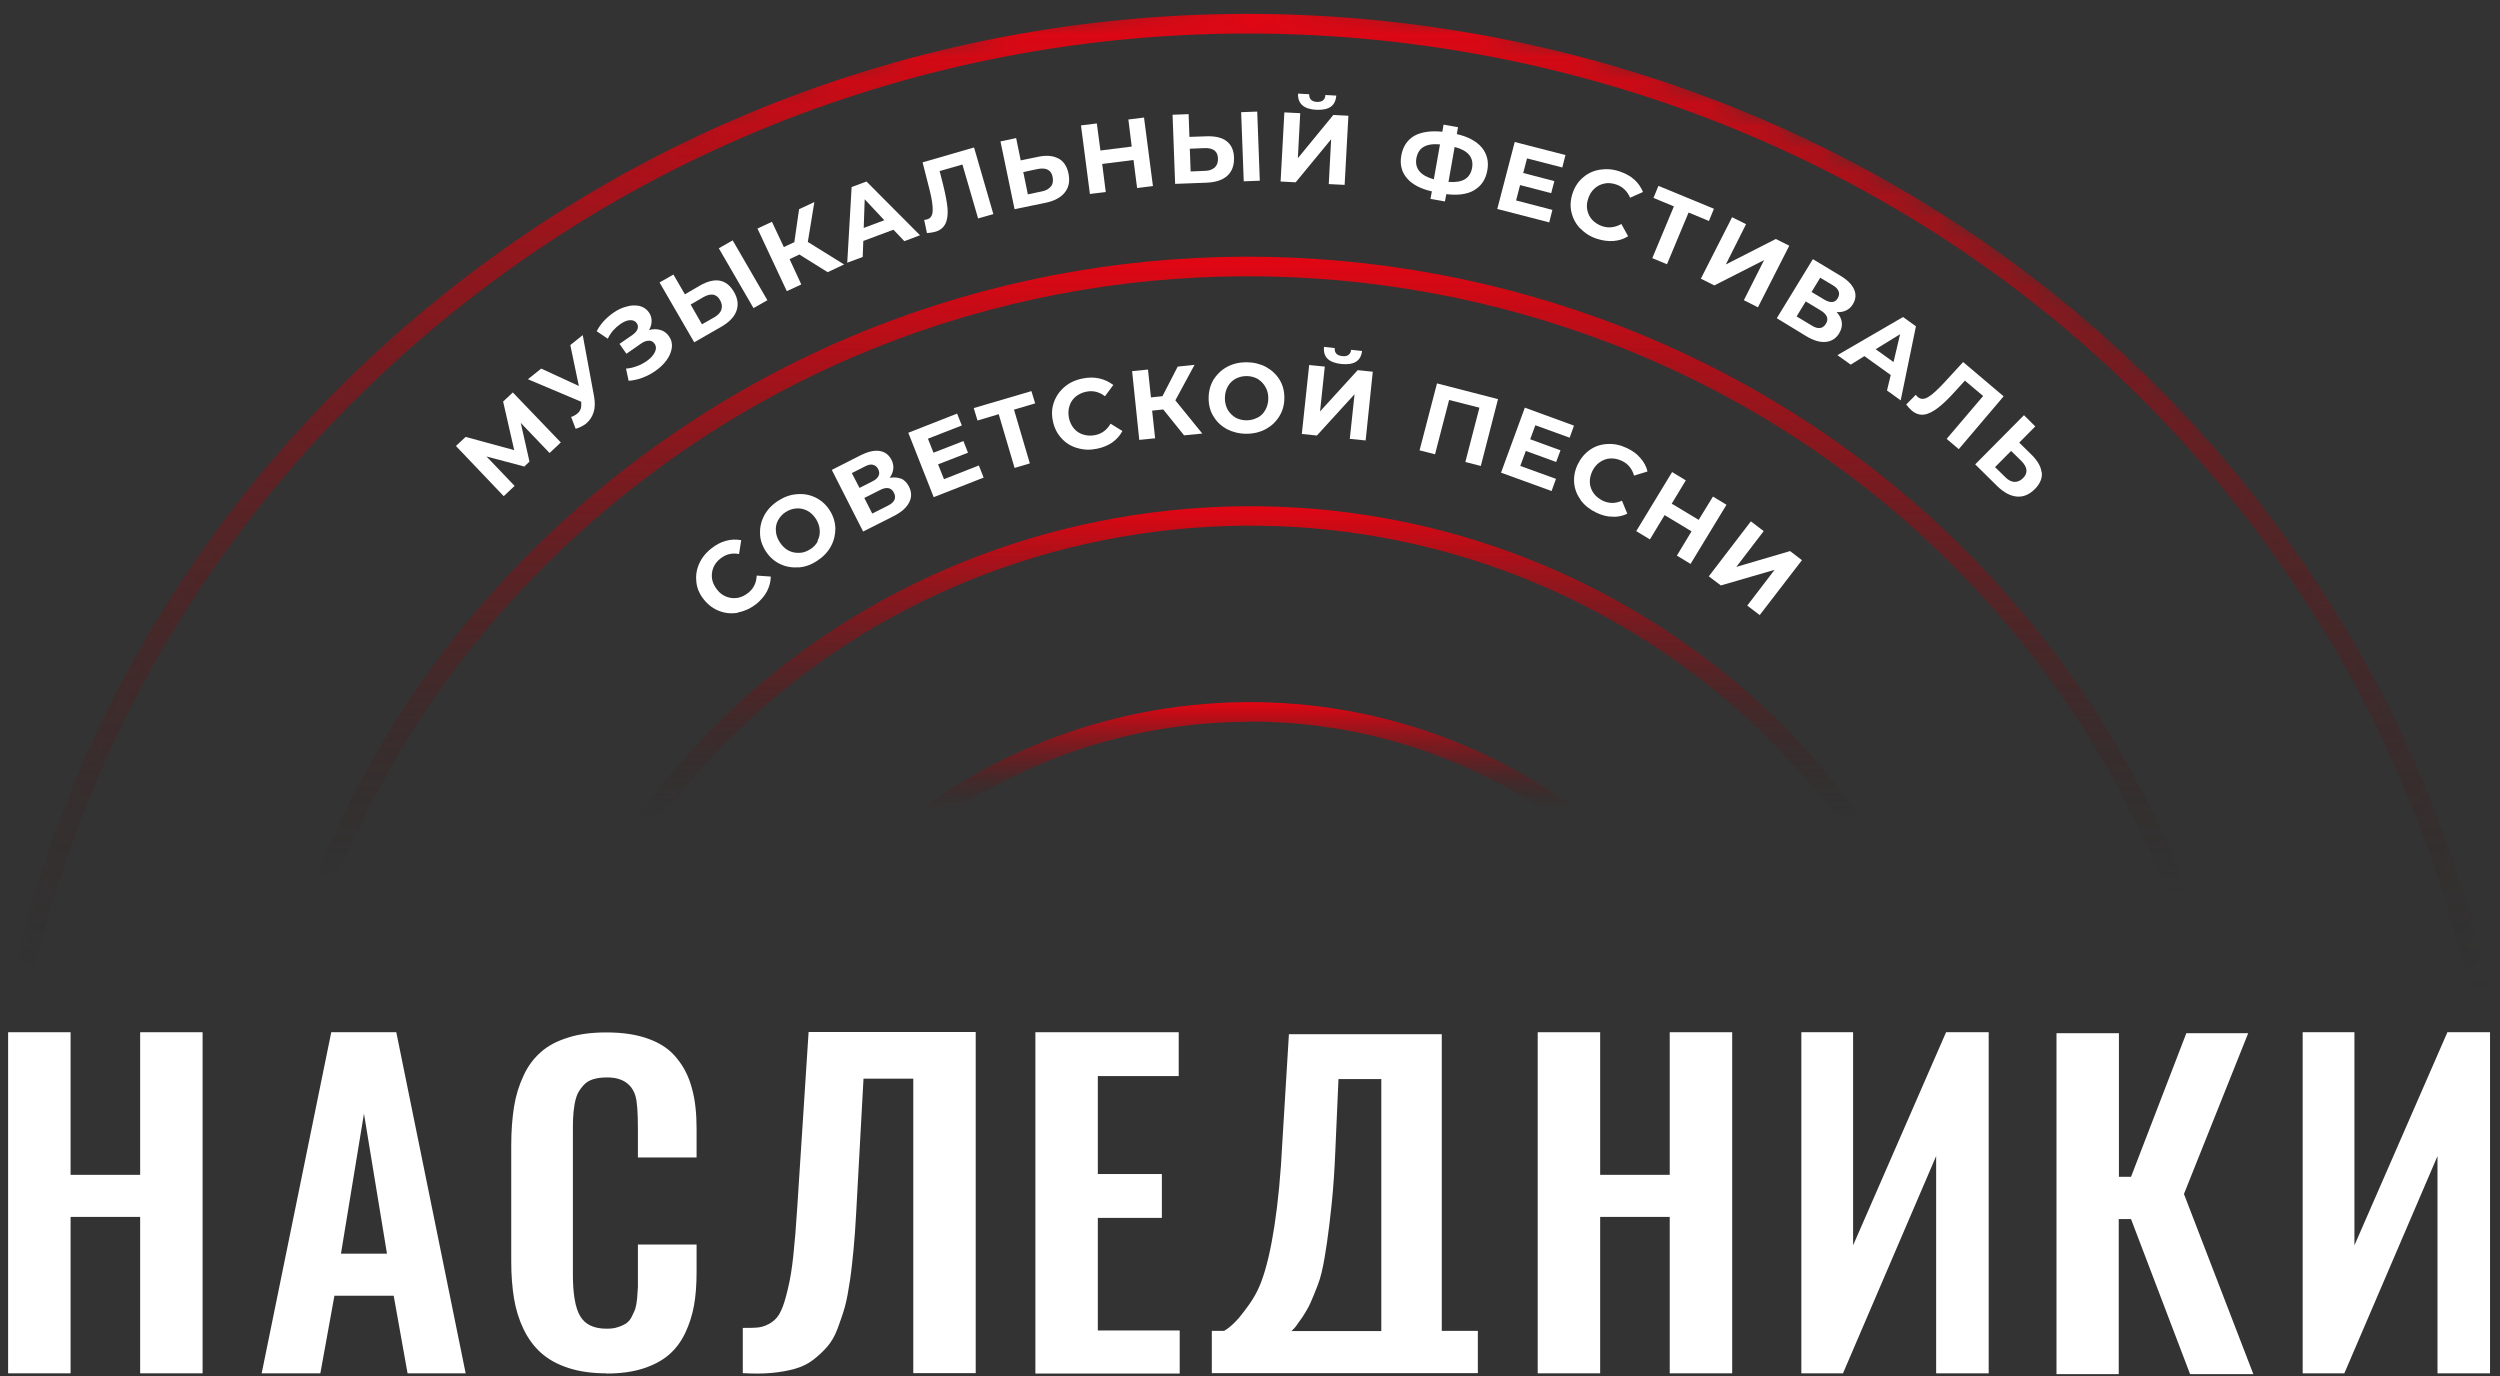
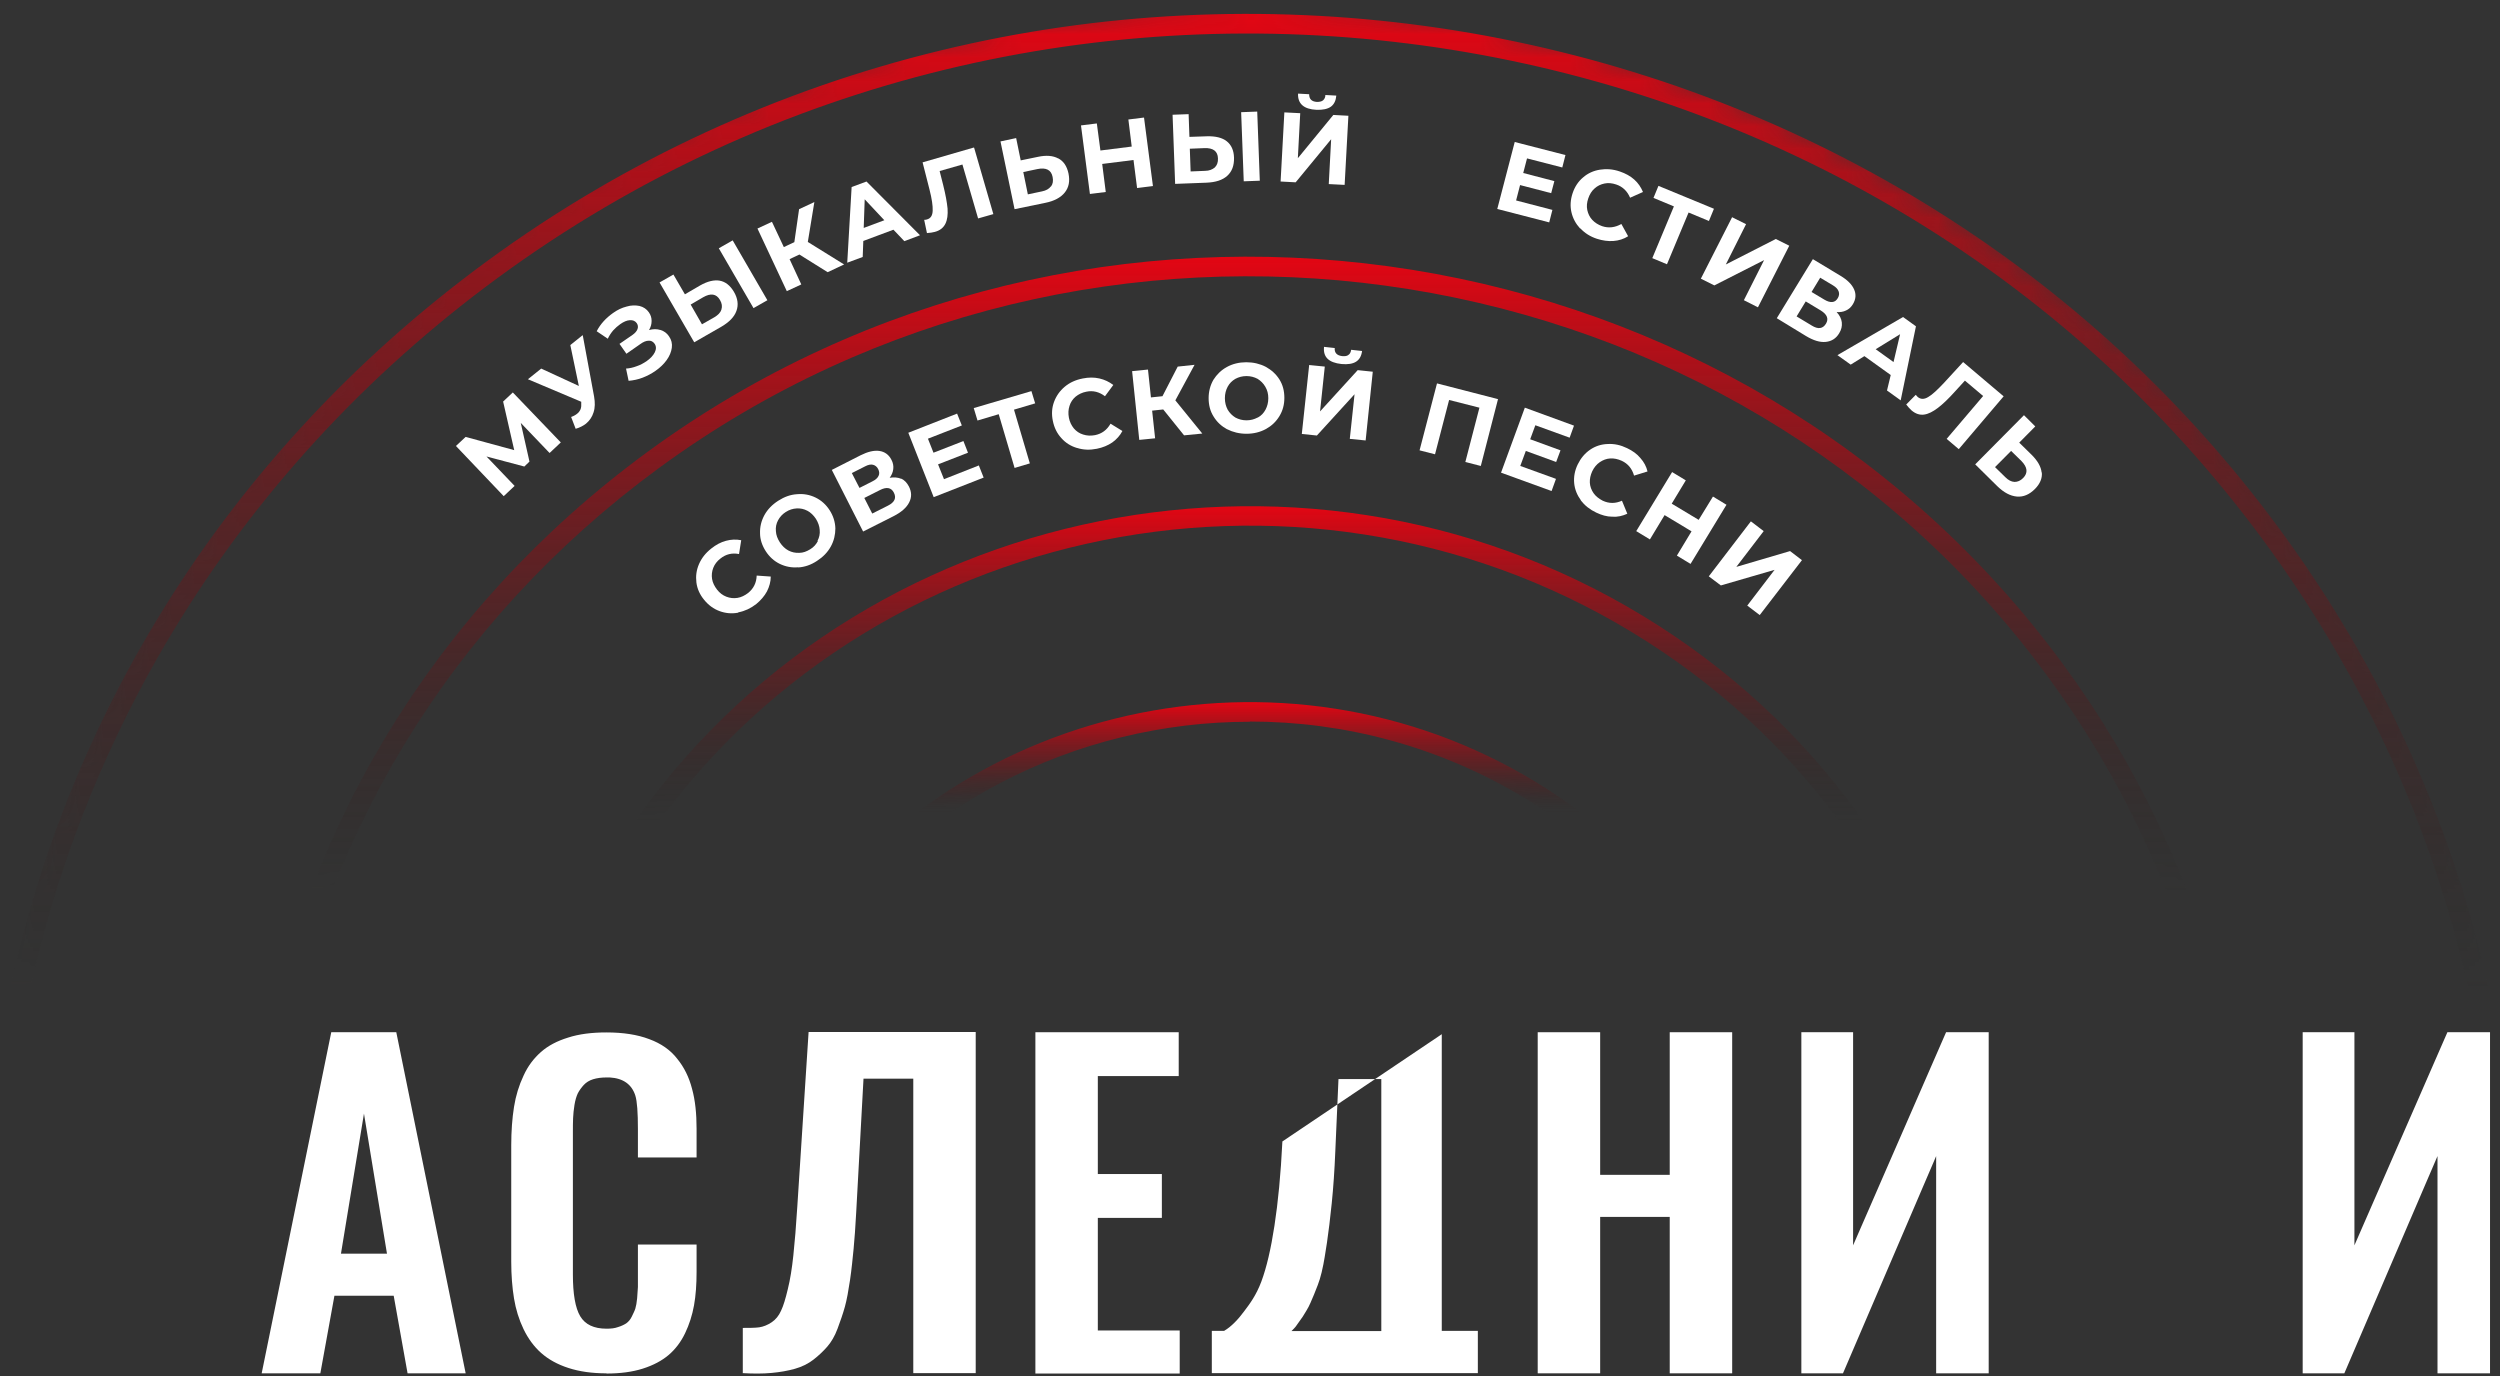
<svg xmlns="http://www.w3.org/2000/svg" width="109" height="60" viewBox="0 0 109 60" fill="none">
  <rect x="0" y="0" width="109" height="60" fill="#333333" stroke="none" />
  <g clip-path="url(#clip0_4540_753)">
-     <path d="M0.354 59.877V45.005H3.077V51.223H6.111V45.005H8.833V59.877H6.111V53.057H3.077V59.877H0.354Z" fill="white" />
    <path d="M11.409 59.877L14.443 45.005H17.278L20.303 59.877H17.77L17.165 56.493H14.581L13.967 59.877H11.4H11.409ZM14.875 54.659H16.872L15.869 48.553L14.866 54.659H14.875Z" fill="white" />
    <path d="M26.447 59.878C25.817 59.878 25.263 59.8 24.788 59.645C24.304 59.49 23.906 59.266 23.595 58.99C23.284 58.715 23.025 58.362 22.826 57.949C22.627 57.535 22.489 57.087 22.411 56.614C22.333 56.14 22.29 55.597 22.29 55.003V49.94C22.29 49.311 22.333 48.751 22.411 48.26C22.489 47.769 22.627 47.322 22.826 46.9C23.016 46.478 23.275 46.142 23.587 45.866C23.898 45.591 24.295 45.384 24.771 45.238C25.246 45.083 25.808 45.014 26.439 45.014C27.165 45.014 27.787 45.108 28.306 45.306C28.824 45.496 29.23 45.78 29.524 46.159C29.827 46.529 30.043 46.968 30.172 47.468C30.311 47.968 30.371 48.553 30.371 49.216V50.465H27.813V49.233C27.813 48.51 27.779 48.019 27.701 47.769C27.545 47.279 27.173 47.012 26.586 46.977H26.447C26.223 46.977 26.032 47.003 25.86 47.055C25.695 47.106 25.557 47.192 25.453 47.304C25.35 47.416 25.263 47.537 25.194 47.666C25.134 47.795 25.082 47.959 25.047 48.174C25.013 48.389 24.995 48.57 24.987 48.751C24.978 48.932 24.978 49.147 24.978 49.414V55.563C24.978 56.416 25.082 57.027 25.298 57.389C25.514 57.75 25.894 57.931 26.447 57.931C26.637 57.931 26.802 57.914 26.94 57.862C27.087 57.819 27.208 57.759 27.303 57.699C27.398 57.63 27.484 57.535 27.545 57.406C27.605 57.277 27.666 57.165 27.701 57.053C27.735 56.941 27.761 56.794 27.779 56.605C27.796 56.416 27.804 56.252 27.813 56.114C27.813 55.976 27.813 55.796 27.813 55.563V54.263H30.371V55.451C30.371 55.994 30.337 56.484 30.259 56.915C30.181 57.346 30.052 57.75 29.87 58.129C29.689 58.508 29.446 58.827 29.153 59.077C28.859 59.326 28.487 59.525 28.029 59.671C27.571 59.817 27.044 59.886 26.439 59.886L26.447 59.878Z" fill="white" />
    <path d="M32.386 59.851V57.897C32.688 57.897 32.922 57.896 33.103 57.871C33.276 57.845 33.457 57.776 33.639 57.655C33.821 57.535 33.959 57.362 34.054 57.147C34.158 56.932 34.252 56.613 34.348 56.209C34.451 55.795 34.529 55.313 34.59 54.736C34.65 54.167 34.711 53.453 34.763 52.6L35.255 44.996H42.541V59.868H39.819V47.029H37.649L37.329 52.885C37.295 53.496 37.26 54.013 37.217 54.452C37.174 54.883 37.131 55.339 37.062 55.804C36.992 56.269 36.923 56.665 36.837 56.975C36.751 57.285 36.638 57.604 36.517 57.931C36.396 58.258 36.24 58.517 36.068 58.715C35.895 58.913 35.696 59.102 35.463 59.283C35.229 59.464 34.961 59.593 34.659 59.679C34.356 59.765 34.019 59.825 33.639 59.86C33.259 59.895 32.844 59.895 32.377 59.868L32.386 59.851Z" fill="white" />
    <path d="M45.143 59.877V45.005H51.392V46.917H47.865V51.188H50.657V53.1H47.865V58.009H51.435V59.886H45.143V59.877Z" fill="white" />
    <path d="M67.044 59.877V45.005H69.767V51.223H72.8V45.005H75.523V59.877H72.8V53.057H69.767V59.877H67.044Z" fill="white" />
    <path d="M78.539 59.877V45.005H80.795V54.297L84.849 45.005H86.707V59.877H84.416V50.405L80.354 59.877H78.539Z" fill="white" />
-     <path d="M89.663 59.92V45.048H92.385V51.309H92.913L95.324 45.048H98.021L95.22 52.058L98.246 59.912H95.488L92.913 53.152H92.377V59.912H89.654L89.663 59.92Z" fill="white" />
    <path d="M100.397 59.877V45.005H102.653V54.297L106.707 45.005H108.565V59.877H106.275V50.405L102.213 59.877H100.397Z" fill="white" />
-     <path d="M62.861 58.034V45.091H56.197L55.912 49.767C55.843 51.197 55.722 52.428 55.566 53.444C55.411 54.461 55.22 55.27 54.996 55.873C54.771 56.475 54.486 56.854 54.244 57.173C54.002 57.501 53.699 57.836 53.371 58.026H52.835V59.869H64.434V58.026H62.861V58.034ZM60.242 58.034H56.309C56.5 57.845 56.491 57.845 56.647 57.621C56.811 57.397 56.785 57.431 56.958 57.147C57.096 56.932 57.2 56.648 57.295 56.432C57.381 56.209 57.528 55.89 57.623 55.477C57.744 54.968 57.779 54.641 57.856 54.176C57.926 53.703 57.995 53.134 58.064 52.462C58.133 51.782 58.185 51.041 58.219 50.206L58.358 47.046H60.225V58.034H60.242Z" fill="white" />
+     <path d="M62.861 58.034V45.091L55.912 49.767C55.843 51.197 55.722 52.428 55.566 53.444C55.411 54.461 55.22 55.27 54.996 55.873C54.771 56.475 54.486 56.854 54.244 57.173C54.002 57.501 53.699 57.836 53.371 58.026H52.835V59.869H64.434V58.026H62.861V58.034ZM60.242 58.034H56.309C56.5 57.845 56.491 57.845 56.647 57.621C56.811 57.397 56.785 57.431 56.958 57.147C57.096 56.932 57.2 56.648 57.295 56.432C57.381 56.209 57.528 55.89 57.623 55.477C57.744 54.968 57.779 54.641 57.856 54.176C57.926 53.703 57.995 53.134 58.064 52.462C58.133 51.782 58.185 51.041 58.219 50.206L58.358 47.046H60.225V58.034H60.242Z" fill="white" />
    <mask id="mask0_4540_753" style="mask-type:luminance" maskUnits="userSpaceOnUse" x="0" y="0" width="109" height="45">
      <path d="M54.365 34.447C29.732 34.447 11.832 37.909 0 43.386C5.22 16.991 27.71 0 54.866 0C82.023 0 107.087 22.063 108.902 44.127C97.347 38.357 79.801 34.447 54.365 34.447Z" fill="white" />
    </mask>
    <g mask="url(#mask0_4540_753)">
      <path d="M54.504 95.969C41.271 95.969 28.186 90.148 19.629 79.09C12.654 70.082 9.681 58.973 11.262 47.804C12.853 36.531 18.886 26.55 28.229 19.704C47.434 5.641 74.815 9.395 89.275 28.066C96.25 37.073 99.223 48.183 97.641 59.352C96.051 70.625 90.018 80.606 80.675 87.452C72.835 93.196 63.639 95.961 54.504 95.961V95.969ZM20.312 78.565C34.486 96.874 61.34 100.551 80.165 86.763C89.326 80.055 95.23 70.28 96.794 59.231C98.341 48.295 95.429 37.409 88.6 28.591C74.417 10.282 47.572 6.605 28.747 20.393C19.586 27.101 13.683 36.876 12.118 47.924C10.571 58.861 13.484 69.746 20.312 78.565Z" fill="url(#paint0_linear_4540_753)" />
      <path d="M54.52 108C37.753 108 21.176 100.62 10.337 86.626C1.504 75.206 -2.264 61.135 -0.259 46.986C1.755 32.699 9.395 20.057 21.236 11.385C45.558 -6.424 80.251 -1.671 98.574 21.986C107.407 33.396 111.176 47.468 109.171 61.617C107.148 75.904 99.516 88.546 87.675 97.218C77.744 104.486 66.085 108 54.52 108ZM11.02 86.092C29.058 109.378 63.215 114.054 87.165 96.52C98.816 87.986 106.327 75.551 108.315 61.496C110.285 47.58 106.578 33.732 97.891 22.511C79.853 -0.784 45.696 -5.46 21.746 12.082C10.095 20.616 2.576 33.052 0.597 47.106C-1.374 61.023 2.334 74.871 11.02 86.092Z" fill="url(#paint1_linear_4540_753)" />
      <path d="M54.4 85.093C48.531 85.093 42.593 83.543 37.269 80.305C29.871 75.8 24.745 68.765 22.835 60.489C20.951 52.333 22.429 43.937 26.984 36.858C36.465 22.132 56.5 17.645 71.643 26.86C79.041 31.355 84.166 38.4 86.077 46.675C87.961 54.831 86.483 63.227 81.928 70.315C75.783 79.857 65.212 85.101 54.4 85.101V85.093ZM37.719 79.564C52.464 88.537 71.971 84.171 81.193 69.833C85.627 62.943 87.062 54.779 85.23 46.856C83.371 38.804 78.384 31.958 71.185 27.583C56.44 18.61 36.932 22.976 27.71 37.315C23.276 44.204 21.842 52.359 23.674 60.291C25.532 68.343 30.519 75.189 37.719 79.564Z" fill="url(#paint2_linear_4540_753)" />
      <path d="M54.417 76.541C50.138 76.541 45.817 75.413 41.936 73.054C36.551 69.773 32.809 64.649 31.417 58.612C30.043 52.67 31.115 46.555 34.442 41.388C41.348 30.658 55.946 27.386 66.975 34.103C72.359 37.384 76.093 42.508 77.493 48.545C78.868 54.487 77.796 60.61 74.468 65.768C69.991 72.726 62.29 76.541 54.417 76.541ZM54.494 31.468C46.906 31.468 39.481 35.145 35.168 41.845C31.971 46.814 30.942 52.696 32.256 58.414C33.595 64.218 37.191 69.153 42.377 72.313C53.016 78.789 67.079 75.637 73.734 65.294C76.932 60.325 77.96 54.444 76.647 48.726C75.307 42.921 71.711 37.987 66.525 34.826C62.783 32.544 58.608 31.459 54.494 31.459V31.468Z" fill="url(#paint3_linear_4540_753)" />
    </g>
    <path d="M23.958 19.747L22.705 18.438L23.085 20.125L22.861 20.341L21.21 19.902L22.437 21.185L21.962 21.633L19.879 19.445L20.302 19.049L22.42 19.626L21.936 17.508L22.359 17.111L24.451 19.29L23.976 19.738L23.958 19.747Z" fill="white" />
    <path d="M25.411 14.632L25.903 17.293C25.947 17.551 25.947 17.775 25.878 17.982C25.817 18.18 25.704 18.343 25.549 18.472C25.428 18.567 25.273 18.645 25.099 18.696L24.901 18.18C25.022 18.137 25.108 18.085 25.169 18.033C25.238 17.982 25.281 17.913 25.316 17.835C25.342 17.758 25.35 17.672 25.342 17.56V17.517L23.017 16.535L23.596 16.07L25.238 16.828L24.866 15.045L25.402 14.614L25.411 14.632Z" fill="white" />
    <path d="M28.79 14.382C28.946 14.433 29.075 14.52 29.17 14.666C29.274 14.812 29.317 14.985 29.291 15.165C29.265 15.346 29.196 15.518 29.067 15.699C28.937 15.88 28.773 16.035 28.574 16.173C28.401 16.294 28.22 16.388 28.021 16.466C27.822 16.543 27.615 16.586 27.407 16.604L27.295 16.07C27.45 16.061 27.606 16.026 27.762 15.966C27.917 15.915 28.055 15.837 28.185 15.751C28.358 15.63 28.479 15.501 28.548 15.363C28.617 15.226 28.617 15.097 28.539 14.985C28.47 14.89 28.384 14.847 28.28 14.855C28.168 14.855 28.047 14.907 27.917 15.002L27.312 15.424L27.01 14.993L27.572 14.606C27.684 14.528 27.762 14.442 27.796 14.347C27.831 14.252 27.813 14.166 27.762 14.089C27.692 13.994 27.597 13.951 27.459 13.96C27.329 13.968 27.191 14.029 27.044 14.132C26.932 14.21 26.828 14.304 26.733 14.408C26.638 14.52 26.56 14.64 26.5 14.769L26.016 14.442C26.18 14.123 26.422 13.865 26.724 13.65C26.915 13.512 27.113 13.417 27.321 13.366C27.52 13.305 27.71 13.305 27.883 13.34C28.055 13.383 28.194 13.477 28.289 13.615C28.375 13.736 28.41 13.856 28.41 13.994C28.41 14.132 28.375 14.261 28.297 14.39C28.479 14.339 28.643 14.339 28.799 14.39L28.79 14.382Z" fill="white" />
    <path d="M31.375 12.237C31.625 12.28 31.833 12.444 31.997 12.72C32.17 13.012 32.204 13.296 32.109 13.555C32.014 13.822 31.79 14.046 31.453 14.244L30.268 14.924L28.756 12.315L29.361 11.97L29.862 12.832L30.528 12.444C30.848 12.263 31.133 12.194 31.383 12.237H31.375ZM31.453 13.495C31.496 13.365 31.478 13.228 31.392 13.081C31.236 12.806 30.986 12.771 30.657 12.961L30.113 13.279L30.606 14.14L31.15 13.83C31.306 13.736 31.409 13.632 31.453 13.503V13.495ZM31.34 10.825L31.945 10.48L33.458 13.09L32.853 13.434L31.34 10.825Z" fill="white" />
    <path d="M34.866 11.092L34.426 11.298L34.936 12.401L34.305 12.694L33.025 9.964L33.657 9.671L34.175 10.773L34.633 10.558L34.84 9.12L35.506 8.81L35.221 10.549L36.803 11.531L36.085 11.867L34.858 11.1L34.866 11.092Z" fill="white" />
    <path d="M38.954 10.015L37.64 10.506L37.614 11.204L36.94 11.454L37.131 8.155L37.779 7.914L40.112 10.257L39.43 10.515L38.946 10.007L38.954 10.015ZM38.557 9.602L37.701 8.689L37.658 9.938L38.557 9.602Z" fill="white" />
    <path d="M42.472 6.441L43.31 9.335L42.645 9.524L41.962 7.173L40.968 7.457L41.123 8.069C41.227 8.482 41.288 8.827 41.314 9.094C41.331 9.361 41.305 9.585 41.218 9.757C41.132 9.929 40.985 10.05 40.76 10.11C40.665 10.136 40.553 10.153 40.415 10.162L40.294 9.585C40.294 9.585 40.371 9.585 40.415 9.567C40.579 9.524 40.657 9.395 40.665 9.188C40.674 8.982 40.631 8.672 40.527 8.267L40.225 7.079L42.454 6.433L42.472 6.441Z" fill="white" />
    <path d="M46.145 6.907C46.37 7.027 46.517 7.242 46.586 7.561C46.655 7.897 46.603 8.172 46.422 8.396C46.249 8.612 45.963 8.767 45.575 8.844L44.235 9.12L43.621 6.166L44.304 6.02L44.503 6.993L45.255 6.838C45.618 6.76 45.912 6.786 46.136 6.907H46.145ZM45.825 8.129C45.903 8.026 45.929 7.888 45.894 7.716C45.834 7.406 45.609 7.294 45.229 7.372L44.615 7.501L44.814 8.474L45.428 8.345C45.609 8.31 45.739 8.233 45.816 8.129H45.825Z" fill="white" />
    <path d="M49.879 5.124L50.268 8.112L49.577 8.198L49.421 6.976L48.056 7.148L48.211 8.371L47.52 8.457L47.131 5.468L47.822 5.382L47.978 6.562L49.343 6.39L49.197 5.21L49.888 5.124H49.879Z" fill="white" />
    <path d="M53.484 6.157C53.682 6.312 53.795 6.553 53.803 6.872C53.812 7.216 53.717 7.475 53.51 7.664C53.302 7.854 53 7.948 52.602 7.965L51.236 8.017L51.124 5.003L51.824 4.977L51.859 5.968L52.628 5.942C53 5.933 53.285 6.002 53.484 6.157ZM52.965 7.302C53.06 7.208 53.112 7.078 53.103 6.906C53.095 6.596 52.896 6.441 52.507 6.458L51.876 6.484L51.911 7.475L52.541 7.449C52.723 7.449 52.861 7.388 52.965 7.302ZM54.123 4.891L54.815 4.865L54.927 7.879L54.227 7.905L54.114 4.891H54.123Z" fill="white" />
    <path d="M55.998 4.9L56.69 4.935L56.586 6.898L58.133 5.012L58.79 5.047L58.626 8.061L57.934 8.026L58.038 6.071L56.491 7.949L55.834 7.914L55.998 4.9ZM56.603 4.082L57.079 4.108C57.079 4.315 57.182 4.427 57.416 4.444C57.528 4.444 57.623 4.427 57.684 4.375C57.744 4.323 57.787 4.246 57.787 4.142L58.263 4.168C58.245 4.383 58.168 4.547 58.029 4.65C57.882 4.754 57.675 4.797 57.398 4.788C56.845 4.762 56.577 4.521 56.595 4.082H56.603Z" fill="white" />
-     <path d="M64.278 8.293C63.967 8.474 63.561 8.525 63.059 8.465L62.999 8.784L62.368 8.672L62.429 8.344C61.927 8.232 61.564 8.034 61.34 7.767C61.106 7.492 61.028 7.165 61.097 6.777C61.167 6.389 61.357 6.105 61.659 5.924C61.971 5.752 62.377 5.692 62.887 5.744L62.938 5.434L63.569 5.546L63.518 5.847C64.01 5.959 64.373 6.157 64.607 6.433C64.831 6.708 64.918 7.035 64.849 7.423C64.779 7.819 64.589 8.103 64.287 8.284L64.278 8.293ZM62.515 7.819L62.783 6.295C62.472 6.269 62.239 6.303 62.066 6.407C61.901 6.501 61.798 6.674 61.754 6.898C61.677 7.345 61.927 7.655 62.515 7.819ZM63.863 7.819C64.036 7.716 64.14 7.552 64.183 7.32C64.261 6.863 64.01 6.562 63.422 6.407L63.154 7.931C63.457 7.957 63.699 7.914 63.863 7.819Z" fill="white" />
    <path d="M67.684 9.154L67.546 9.696L65.281 9.111L66.042 6.191L68.254 6.76L68.116 7.302L66.578 6.906L66.413 7.543L67.77 7.897L67.632 8.422L66.275 8.069L66.102 8.74L67.693 9.154H67.684Z" fill="white" />
    <path d="M68.894 9.964C68.704 9.758 68.574 9.516 68.514 9.25C68.453 8.983 68.471 8.707 68.566 8.423C68.661 8.139 68.816 7.906 69.024 7.734C69.231 7.553 69.482 7.441 69.758 7.398C70.035 7.355 70.32 7.372 70.623 7.476C70.873 7.562 71.081 7.674 71.254 7.829C71.427 7.984 71.547 8.164 71.634 8.371L71.072 8.621C70.951 8.337 70.752 8.139 70.467 8.044C70.285 7.984 70.121 7.966 69.957 8.001C69.793 8.035 69.646 8.104 69.525 8.216C69.395 8.328 69.309 8.474 69.249 8.647C69.188 8.828 69.171 8.991 69.205 9.155C69.24 9.318 69.309 9.465 69.421 9.585C69.534 9.706 69.681 9.801 69.853 9.861C70.139 9.956 70.415 9.921 70.692 9.766L70.986 10.3C70.796 10.421 70.579 10.49 70.346 10.507C70.113 10.524 69.871 10.49 69.629 10.412C69.335 10.317 69.093 10.162 68.903 9.956L68.894 9.964Z" fill="white" />
    <path d="M74.512 9.636L73.622 9.266L72.68 11.522L72.04 11.255L72.982 8.999L72.092 8.629L72.308 8.104L74.728 9.102L74.512 9.628V9.636Z" fill="white" />
    <path d="M75.505 9.464L76.128 9.774L75.246 11.531L77.424 10.42L78.012 10.713L76.646 13.399L76.033 13.089L76.914 11.341L74.745 12.444L74.157 12.151L75.523 9.464H75.505Z" fill="white" />
    <path d="M80.303 14.063C80.32 14.218 80.285 14.373 80.19 14.528C80.052 14.761 79.853 14.881 79.603 14.907C79.352 14.933 79.067 14.847 78.738 14.649L77.468 13.874L79.041 11.299L80.242 12.022C80.545 12.203 80.743 12.401 80.838 12.616C80.934 12.832 80.916 13.047 80.787 13.262C80.709 13.392 80.605 13.486 80.484 13.538C80.363 13.598 80.225 13.615 80.078 13.607C80.208 13.745 80.285 13.9 80.303 14.055V14.063ZM79.611 14.115C79.741 13.9 79.663 13.71 79.387 13.538L78.73 13.142L78.332 13.796L78.989 14.192C79.266 14.365 79.473 14.339 79.611 14.115ZM78.98 12.728L79.542 13.064C79.672 13.142 79.784 13.176 79.888 13.168C79.992 13.159 80.069 13.099 80.13 12.995C80.19 12.892 80.199 12.797 80.164 12.703C80.13 12.608 80.052 12.522 79.922 12.444L79.361 12.108L78.98 12.737V12.728Z" fill="white" />
    <path d="M82.429 16.346L81.288 15.527L80.691 15.898L80.112 15.484L82.973 13.822L83.535 14.227L82.87 17.456L82.273 17.026L82.437 16.346H82.429ZM82.558 15.786L82.844 14.572L81.78 15.226L82.558 15.786Z" fill="white" />
    <path d="M87.355 17.284L85.402 19.583L84.874 19.135L86.465 17.266L85.67 16.595L85.246 17.06C84.961 17.378 84.71 17.619 84.494 17.783C84.278 17.947 84.079 18.05 83.889 18.076C83.699 18.102 83.517 18.041 83.345 17.895C83.276 17.835 83.198 17.749 83.111 17.637L83.526 17.215C83.526 17.215 83.578 17.275 83.613 17.309C83.742 17.413 83.889 17.421 84.071 17.309C84.252 17.206 84.477 16.991 84.762 16.689L85.592 15.785L87.364 17.284H87.355Z" fill="white" />
    <path d="M89.023 20.599C89.049 20.849 88.945 21.098 88.721 21.322C88.479 21.564 88.219 21.675 87.934 21.65C87.649 21.624 87.372 21.477 87.087 21.202L86.119 20.246L88.245 18.102L88.738 18.592L88.038 19.299L88.582 19.832C88.842 20.091 88.989 20.349 89.014 20.599H89.023ZM87.831 21.012C87.969 21.012 88.09 20.961 88.211 20.84C88.427 20.616 88.401 20.375 88.133 20.099L87.684 19.66L86.983 20.366L87.433 20.806C87.562 20.935 87.692 21.004 87.831 21.012Z" fill="white" />
    <path d="M32.178 26.714C31.902 26.765 31.634 26.74 31.375 26.645C31.115 26.55 30.891 26.387 30.701 26.154C30.51 25.922 30.398 25.672 30.363 25.396C30.329 25.121 30.363 24.854 30.476 24.595C30.588 24.337 30.761 24.113 31.012 23.915C31.219 23.751 31.427 23.639 31.651 23.579C31.876 23.519 32.092 23.51 32.317 23.553L32.222 24.156C31.911 24.096 31.643 24.165 31.409 24.354C31.262 24.466 31.159 24.604 31.098 24.759C31.038 24.914 31.02 25.078 31.046 25.241C31.072 25.405 31.15 25.56 31.262 25.706C31.375 25.853 31.513 25.956 31.669 26.016C31.824 26.077 31.988 26.094 32.153 26.068C32.317 26.042 32.472 25.965 32.619 25.853C32.853 25.663 32.982 25.413 32.991 25.095L33.605 25.138C33.605 25.362 33.544 25.577 33.44 25.784C33.328 25.991 33.172 26.171 32.974 26.335C32.732 26.524 32.472 26.645 32.196 26.697L32.178 26.714Z" fill="white" />
    <path d="M34.806 24.733C34.52 24.759 34.252 24.707 34.002 24.587C33.751 24.466 33.544 24.276 33.388 24.035C33.233 23.794 33.138 23.527 33.138 23.252C33.129 22.976 33.189 22.718 33.328 22.459C33.466 22.21 33.665 22.003 33.933 21.831C34.201 21.659 34.468 21.564 34.754 21.547C35.039 21.521 35.307 21.572 35.558 21.693C35.808 21.814 36.016 22.003 36.171 22.244C36.327 22.485 36.413 22.752 36.422 23.036C36.422 23.312 36.361 23.579 36.223 23.829C36.085 24.078 35.886 24.285 35.618 24.457C35.359 24.63 35.082 24.724 34.797 24.741L34.806 24.733ZM35.644 23.579C35.722 23.433 35.756 23.277 35.739 23.105C35.73 22.942 35.67 22.778 35.575 22.623C35.471 22.468 35.35 22.347 35.203 22.27C35.056 22.192 34.901 22.158 34.736 22.167C34.572 22.175 34.408 22.227 34.261 22.322C34.114 22.416 34.002 22.537 33.924 22.683C33.846 22.83 33.812 22.985 33.829 23.157C33.838 23.329 33.898 23.484 34.002 23.648C34.105 23.803 34.227 23.923 34.373 24.001C34.52 24.078 34.676 24.113 34.849 24.104C35.013 24.104 35.169 24.044 35.324 23.949C35.48 23.855 35.584 23.734 35.661 23.587L35.644 23.579Z" fill="white" />
    <path d="M39.292 20.867C39.439 20.936 39.542 21.048 39.629 21.211C39.75 21.452 39.758 21.676 39.638 21.909C39.525 22.133 39.3 22.331 38.963 22.503L37.632 23.175L36.267 20.488L37.52 19.851C37.831 19.695 38.108 19.627 38.341 19.661C38.574 19.695 38.756 19.825 38.868 20.049C38.937 20.178 38.963 20.316 38.946 20.453C38.929 20.591 38.877 20.712 38.79 20.832C38.981 20.798 39.145 20.815 39.292 20.875V20.867ZM37.459 21.28L38.038 20.987C38.177 20.918 38.263 20.841 38.306 20.746C38.35 20.66 38.341 20.557 38.289 20.453C38.237 20.35 38.16 20.29 38.064 20.264C37.969 20.238 37.848 20.264 37.719 20.333L37.14 20.626L37.477 21.28H37.459ZM38.972 21.478C38.859 21.254 38.652 21.22 38.367 21.366L37.684 21.711L38.03 22.391L38.713 22.047C39.006 21.9 39.093 21.711 38.972 21.478Z" fill="white" />
    <path d="M42.679 20.298L42.887 20.823L40.709 21.676L39.602 18.868L41.729 18.033L41.936 18.55L40.458 19.127L40.7 19.738L42.005 19.23L42.204 19.738L40.899 20.246L41.158 20.892L42.688 20.289L42.679 20.298Z" fill="white" />
    <path d="M45.135 17.586L44.21 17.861L44.901 20.204L44.236 20.402L43.544 18.059L42.619 18.335L42.455 17.792L44.97 17.052L45.135 17.594V17.586Z" fill="white" />
    <path d="M46.958 19.532C46.69 19.454 46.457 19.308 46.275 19.101C46.085 18.895 45.964 18.645 45.904 18.352C45.843 18.059 45.86 17.784 45.955 17.525C46.05 17.267 46.206 17.043 46.422 16.862C46.638 16.681 46.898 16.561 47.209 16.501C47.468 16.449 47.71 16.449 47.934 16.501C48.159 16.552 48.358 16.647 48.54 16.785L48.177 17.276C47.926 17.086 47.658 17.017 47.364 17.078C47.183 17.112 47.027 17.19 46.898 17.293C46.768 17.405 46.681 17.534 46.63 17.698C46.578 17.861 46.569 18.025 46.604 18.214C46.638 18.395 46.716 18.55 46.82 18.679C46.932 18.809 47.062 18.895 47.226 18.946C47.39 18.998 47.554 19.007 47.744 18.972C48.038 18.912 48.263 18.748 48.419 18.473L48.937 18.791C48.833 18.989 48.687 19.153 48.496 19.291C48.306 19.42 48.082 19.515 47.822 19.566C47.52 19.627 47.234 19.618 46.967 19.532H46.958Z" fill="white" />
    <path d="M50.717 17.852L50.233 17.904L50.363 19.11L49.672 19.179L49.36 16.182L50.052 16.113L50.181 17.327L50.683 17.275L51.348 15.984L52.083 15.906L51.245 17.456L52.42 18.903L51.625 18.981L50.717 17.852Z" fill="white" />
    <path d="M53.509 18.722C53.258 18.584 53.059 18.403 52.913 18.162C52.766 17.93 52.696 17.663 52.696 17.361C52.696 17.069 52.766 16.801 52.904 16.56C53.051 16.328 53.241 16.138 53.491 16.001C53.742 15.863 54.027 15.794 54.339 15.794C54.65 15.794 54.935 15.863 55.185 15.992C55.436 16.13 55.635 16.311 55.782 16.543C55.929 16.776 55.998 17.043 55.998 17.344C55.998 17.645 55.929 17.904 55.782 18.145C55.635 18.386 55.445 18.567 55.194 18.705C54.944 18.842 54.658 18.912 54.347 18.912C54.036 18.912 53.751 18.842 53.5 18.713L53.509 18.722ZM54.84 18.205C54.987 18.128 55.099 18.007 55.177 17.861C55.255 17.714 55.298 17.551 55.298 17.361C55.298 17.172 55.255 17.008 55.168 16.862C55.082 16.715 54.969 16.604 54.831 16.517C54.684 16.44 54.529 16.397 54.347 16.397C54.166 16.397 54.01 16.44 53.863 16.517C53.716 16.604 53.604 16.715 53.526 16.862C53.448 17.008 53.405 17.172 53.405 17.361C53.405 17.551 53.448 17.714 53.526 17.861C53.612 18.007 53.725 18.119 53.863 18.205C54.01 18.283 54.166 18.326 54.347 18.326C54.529 18.326 54.684 18.283 54.831 18.205H54.84Z" fill="white" />
    <path d="M57.07 15.914L57.761 15.983L57.554 17.938L59.196 16.138L59.853 16.207L59.542 19.204L58.851 19.135L59.058 17.189L57.416 18.989L56.759 18.92L57.079 15.923L57.07 15.914ZM57.718 15.122L58.194 15.174C58.176 15.38 58.289 15.501 58.522 15.527C58.634 15.535 58.73 15.527 58.79 15.475C58.859 15.432 58.894 15.355 58.911 15.251L59.386 15.303C59.36 15.518 59.274 15.673 59.127 15.768C58.98 15.863 58.764 15.897 58.487 15.871C57.934 15.811 57.684 15.57 57.727 15.131L57.718 15.122Z" fill="white" />
    <path d="M65.315 17.396L64.563 20.316L63.889 20.143L64.503 17.775L63.181 17.439L62.567 19.807L61.893 19.635L62.653 16.716L65.324 17.405L65.315 17.396Z" fill="white" />
    <path d="M67.839 20.883L67.649 21.409L65.445 20.608L66.483 17.774L68.626 18.558L68.436 19.083L66.941 18.541L66.716 19.152L68.038 19.635L67.848 20.143L66.526 19.66L66.284 20.315L67.831 20.875L67.839 20.883Z" fill="white" />
    <path d="M68.928 21.814C68.764 21.59 68.66 21.34 68.634 21.064C68.609 20.789 68.66 20.513 68.79 20.246C68.92 19.979 69.101 19.764 69.326 19.609C69.551 19.454 69.81 19.368 70.095 19.359C70.38 19.342 70.657 19.402 70.942 19.54C71.175 19.652 71.374 19.79 71.521 19.971C71.677 20.143 71.781 20.341 71.832 20.556L71.245 20.737C71.158 20.436 70.985 20.221 70.709 20.091C70.536 20.014 70.372 19.979 70.208 19.988C70.043 19.997 69.888 20.057 69.749 20.152C69.611 20.246 69.499 20.384 69.421 20.548C69.343 20.72 69.309 20.884 69.317 21.047C69.326 21.211 69.386 21.366 69.481 21.504C69.577 21.641 69.715 21.745 69.879 21.831C70.156 21.96 70.432 21.96 70.717 21.831L70.951 22.399C70.743 22.494 70.527 22.546 70.294 22.528C70.061 22.528 69.827 22.46 69.594 22.348C69.317 22.218 69.093 22.038 68.92 21.814H68.928Z" fill="white" />
    <path d="M75.272 22.012L73.708 24.586L73.112 24.225L73.751 23.166L72.576 22.459L71.936 23.519L71.34 23.157L72.904 20.582L73.501 20.944L72.887 21.96L74.062 22.666L74.685 21.65L75.281 22.012H75.272Z" fill="white" />
    <path d="M76.344 22.735L76.897 23.157L75.704 24.716L78.047 24.027L78.565 24.423L76.724 26.817L76.18 26.404L77.372 24.845L75.03 25.525L74.503 25.129L76.335 22.735H76.344Z" fill="white" />
  </g>
  <defs>
    <linearGradient id="paint0_linear_4540_753" x1="54.452" y1="95.969" x2="54.452" y2="11.195" gradientUnits="userSpaceOnUse">
      <stop offset="0.67" stop-color="#1D1E1B" stop-opacity="0" />
      <stop offset="1" stop-color="#E30613" />
    </linearGradient>
    <linearGradient id="paint1_linear_4540_753" x1="54.451" y1="108" x2="54.451" y2="0.603" gradientUnits="userSpaceOnUse">
      <stop offset="0.6" stop-color="#1D1E1B" stop-opacity="0" />
      <stop offset="1" stop-color="#E30613" />
    </linearGradient>
    <linearGradient id="paint2_linear_4540_753" x1="54.452" y1="85.093" x2="54.452" y2="22.063" gradientUnits="userSpaceOnUse">
      <stop offset="0.78" stop-color="#1D1E1B" stop-opacity="0" />
      <stop offset="1" stop-color="#E30613" />
    </linearGradient>
    <linearGradient id="paint3_linear_4540_753" x1="54.451" y1="76.55" x2="54.451" y2="30.615" gradientUnits="userSpaceOnUse">
      <stop offset="0.88" stop-color="#1D1E1B" stop-opacity="0" />
      <stop offset="1" stop-color="#E30613" />
    </linearGradient>
    <clipPath id="clip0_4540_753">
      <rect width="109" height="60" fill="white" />
    </clipPath>
  </defs>
</svg>